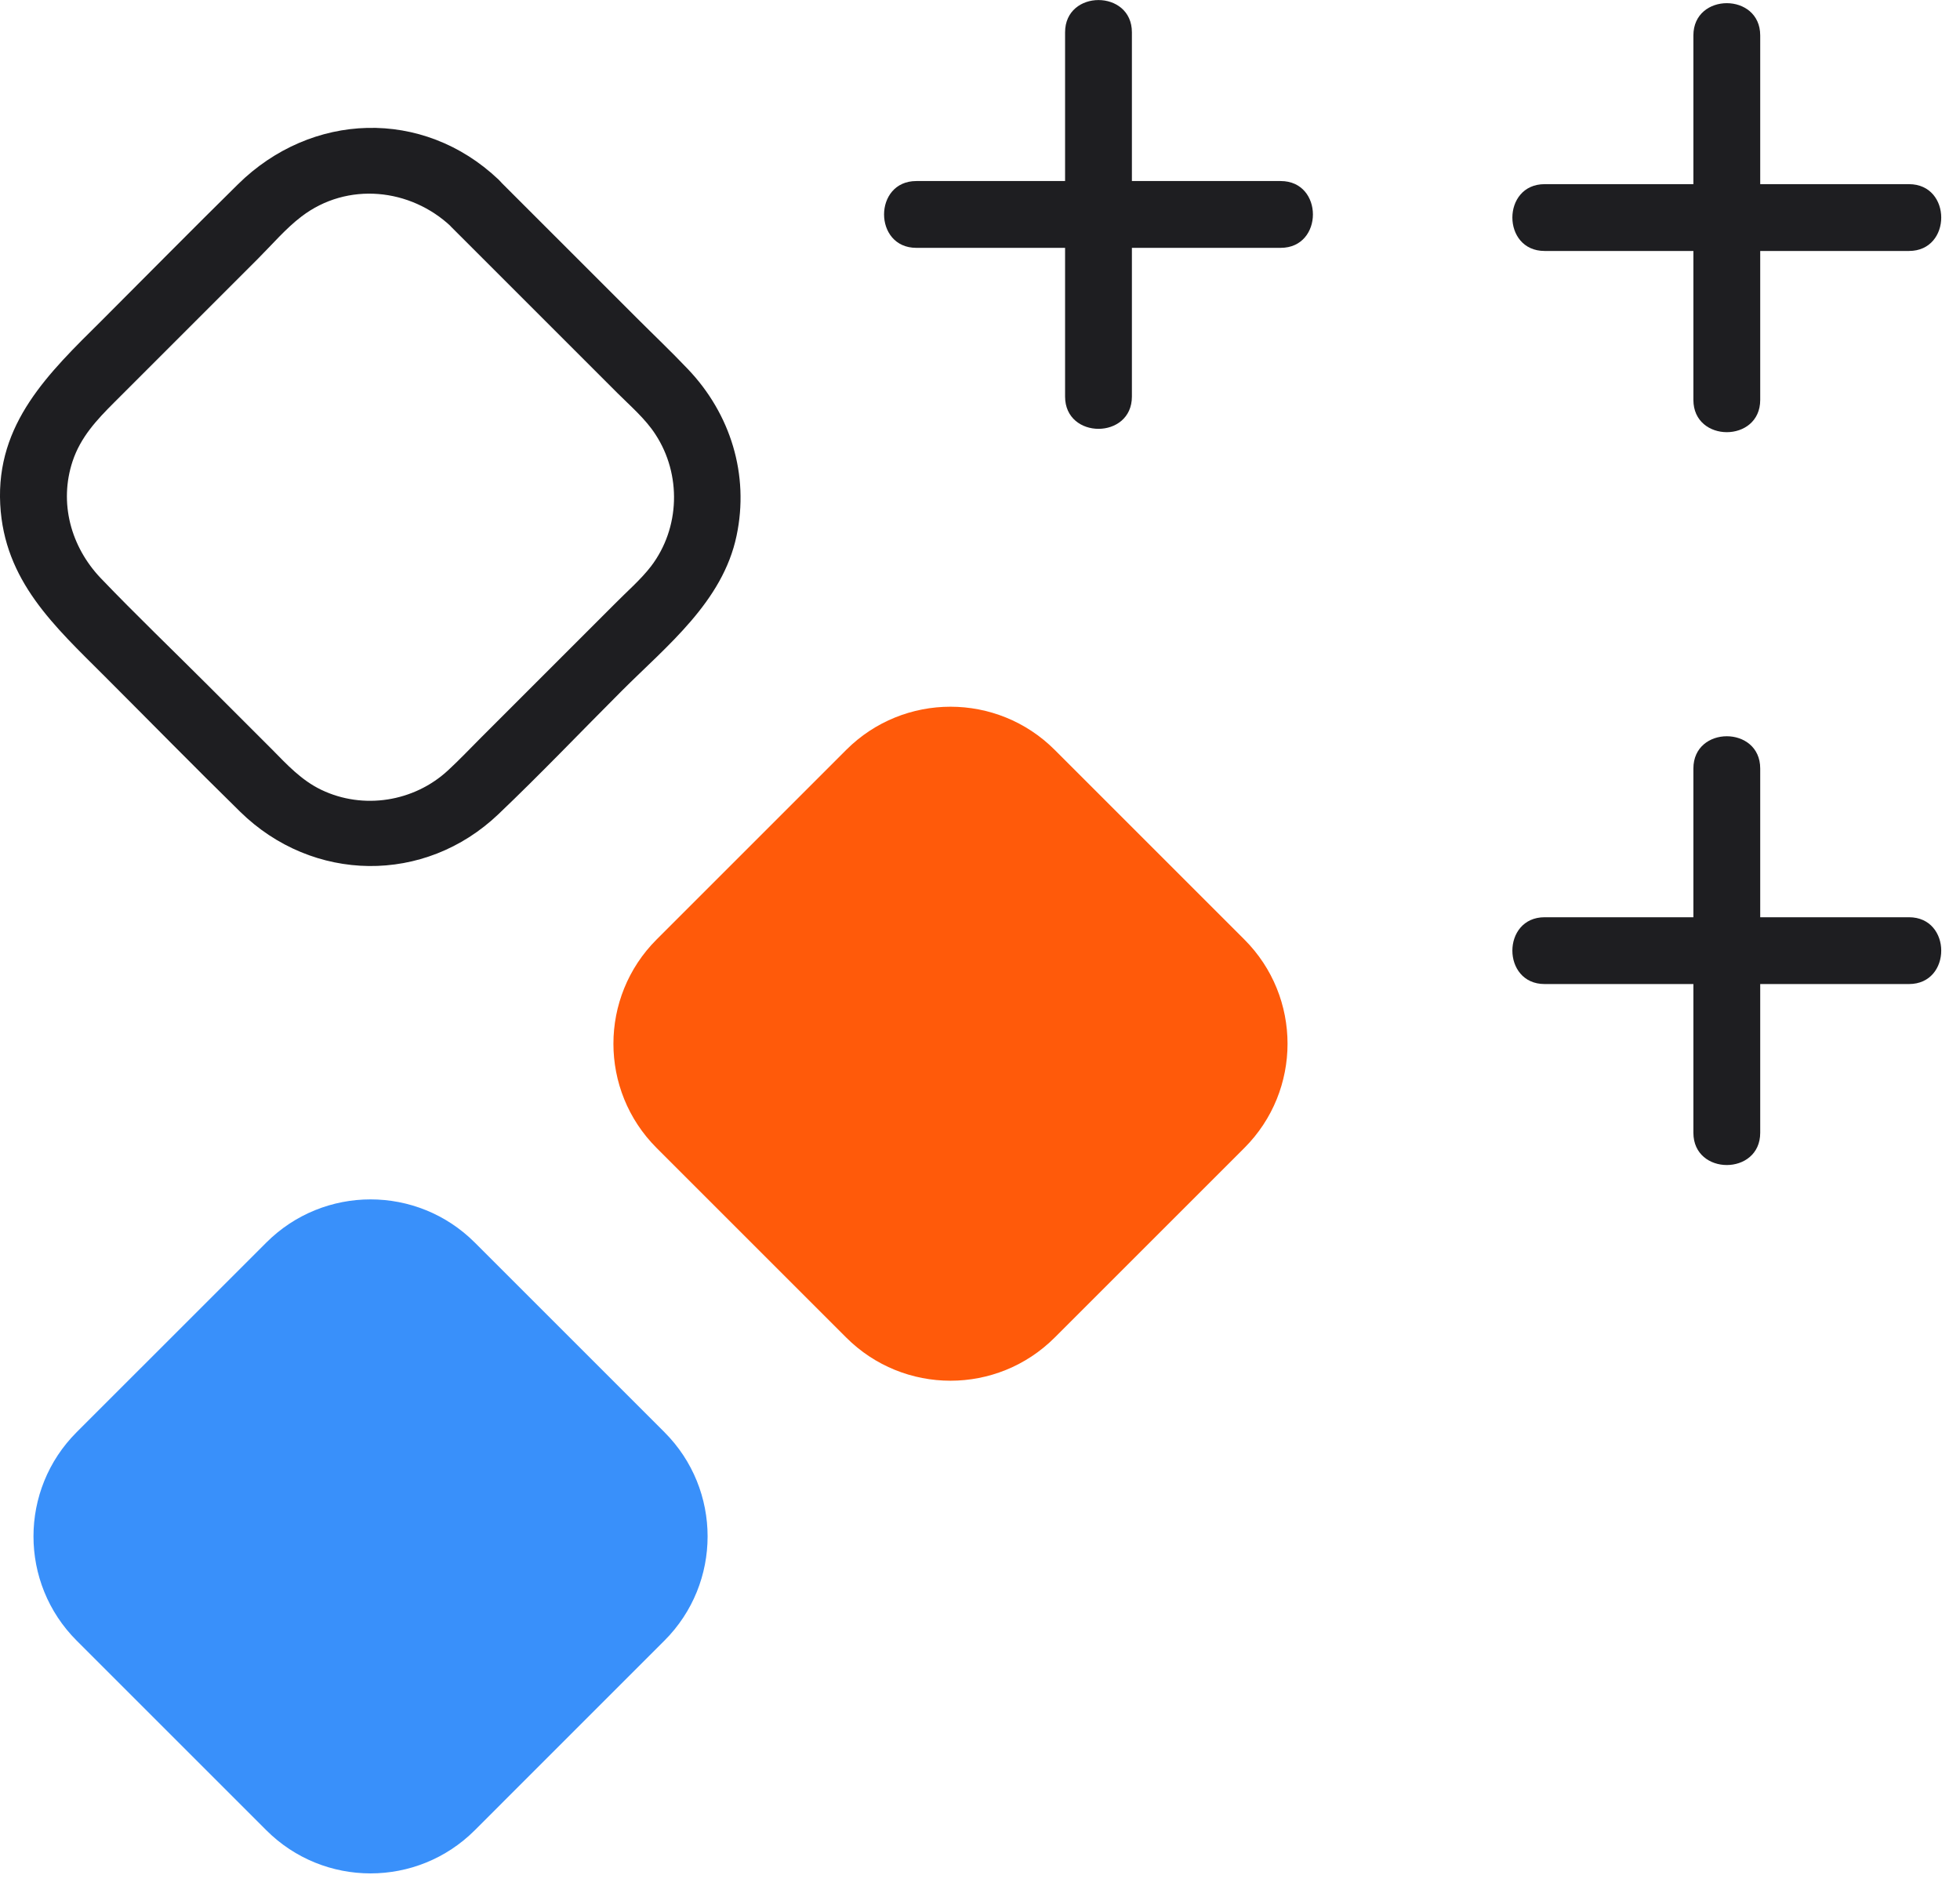
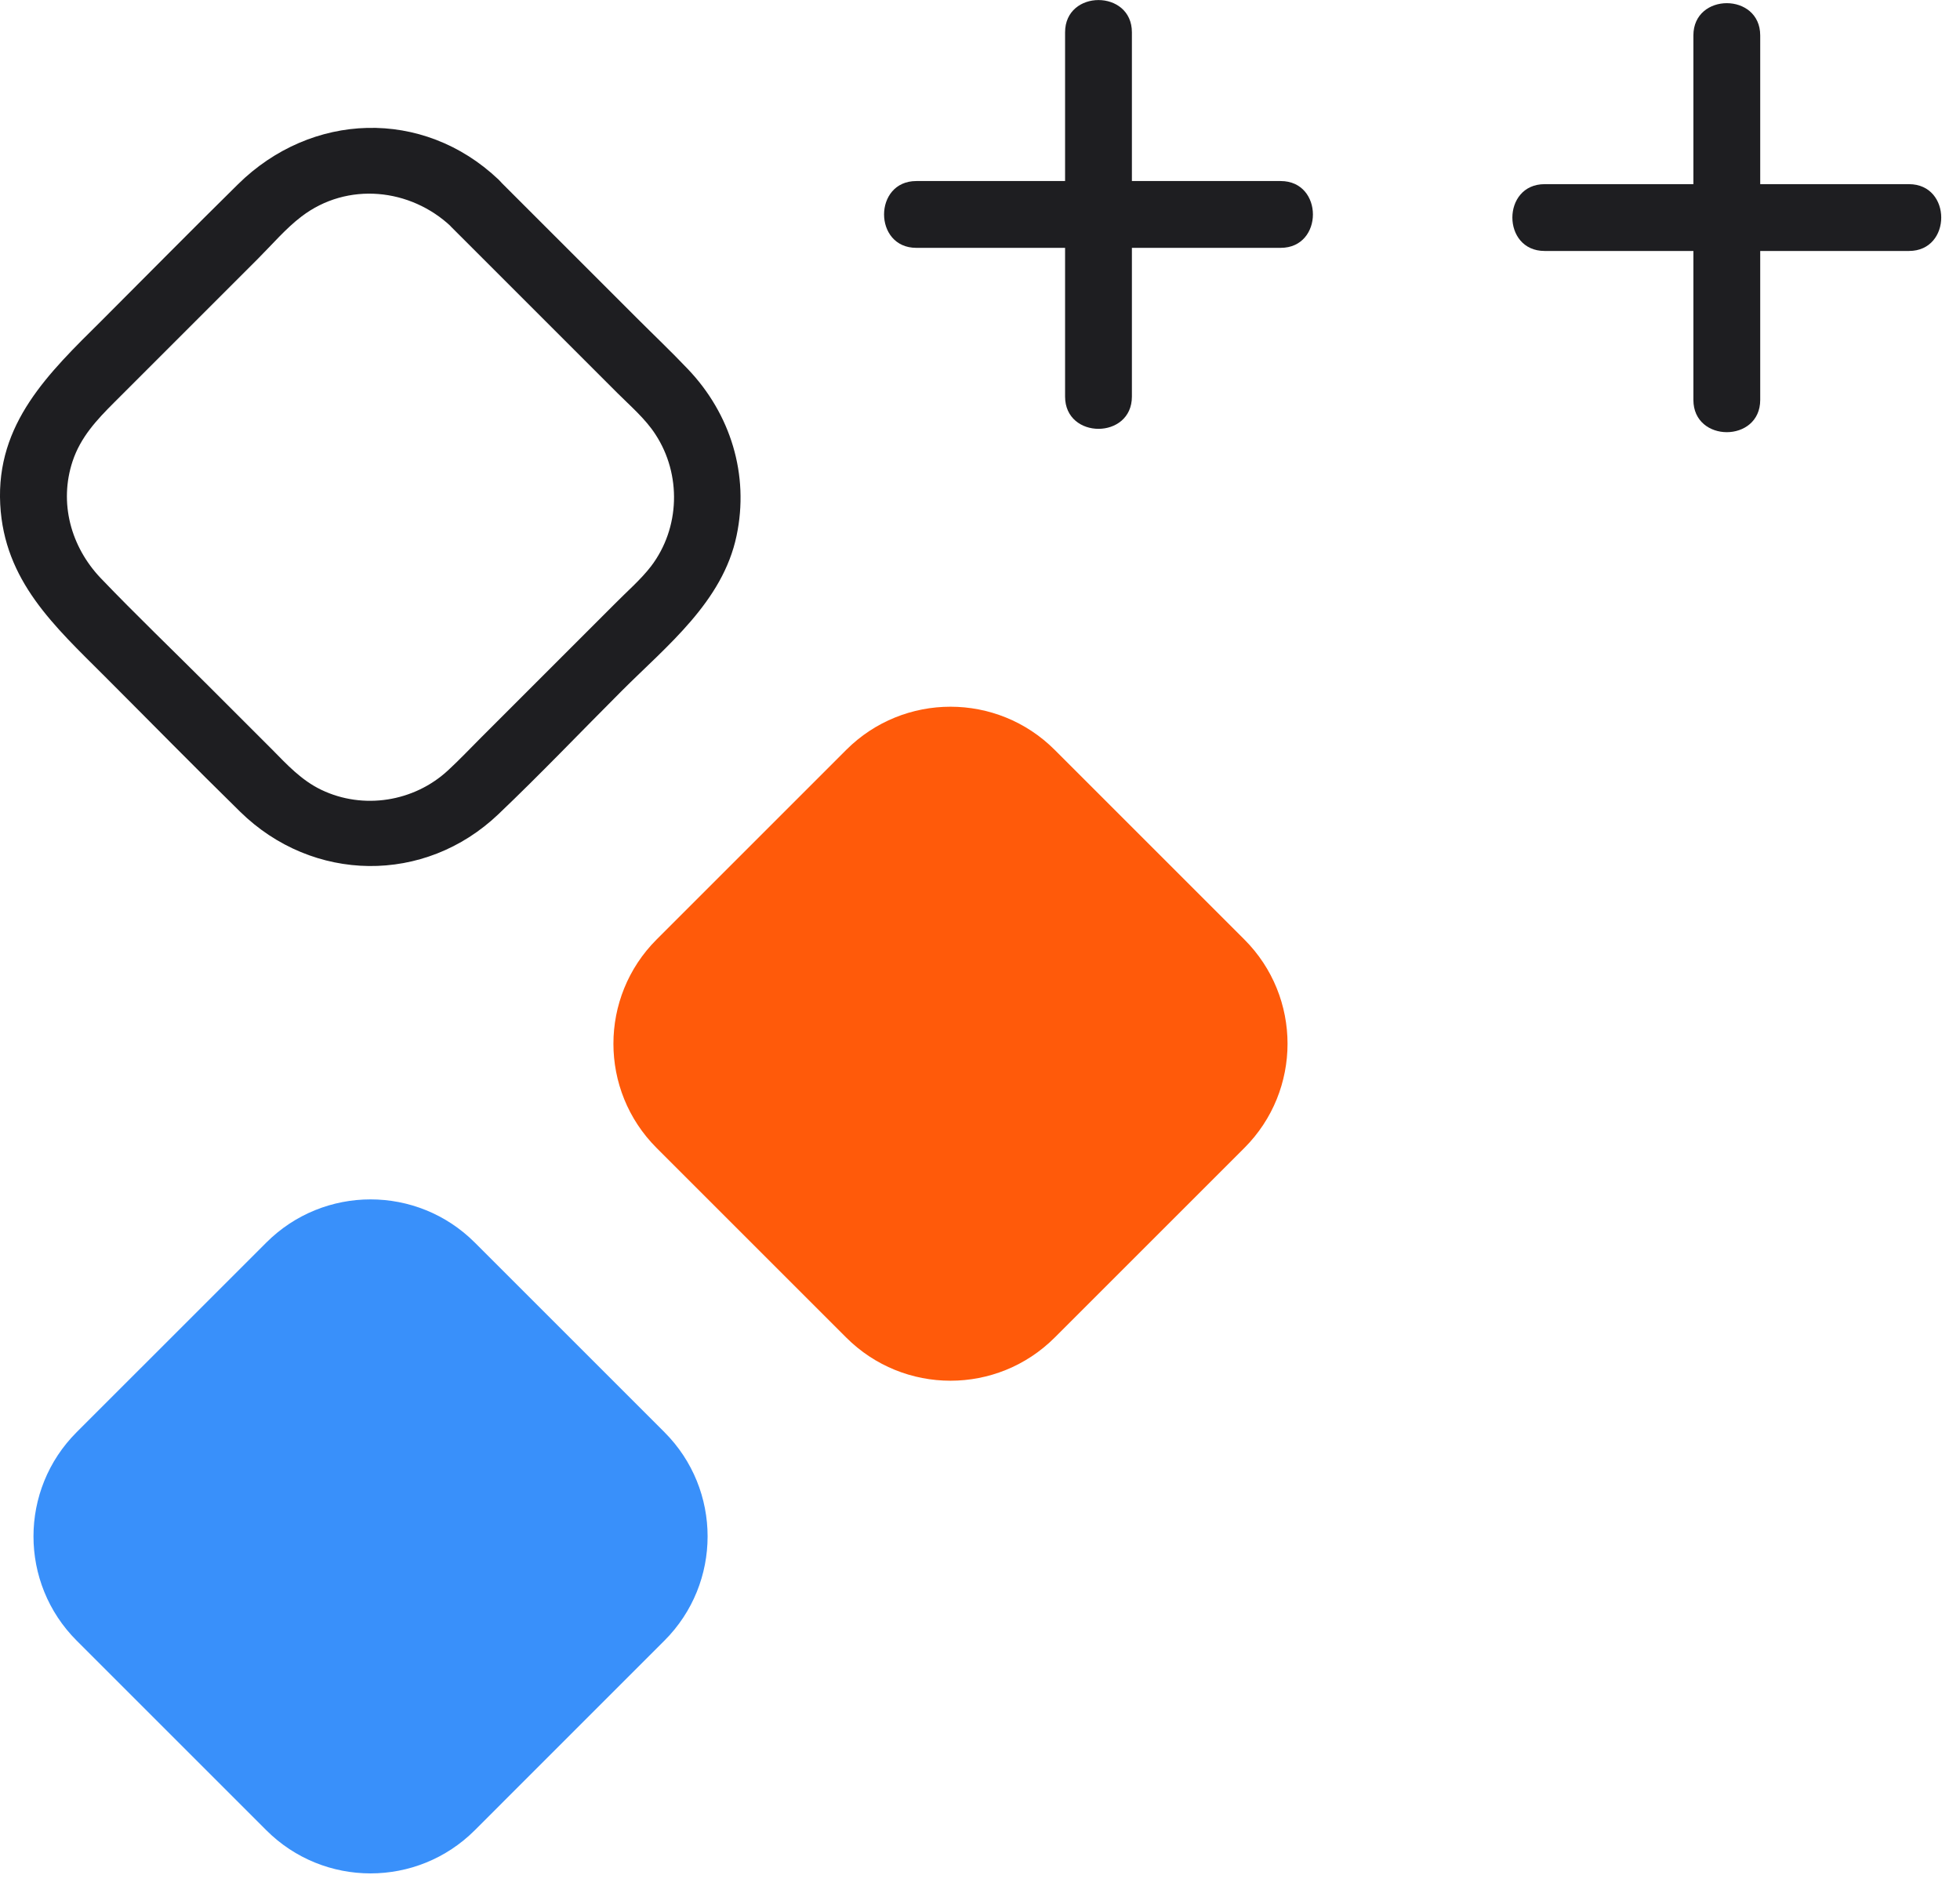
<svg xmlns="http://www.w3.org/2000/svg" width="88" height="85" viewBox="0 0 88 85" fill="none">
  <g clip-path="url(#clip0_165_2978)">
    <path d="M11.956 55.8L3.442 64.313C0.857 66.898 0.857 71.09 3.442 73.675L11.956 82.189C14.541 84.774 18.732 84.774 21.318 82.189L29.831 73.675C32.416 71.09 32.416 66.898 29.831 64.313L21.318 55.8C18.732 53.214 14.541 53.214 11.956 55.8Z" fill="#3990FA" />
    <path d="M20.25 10.18L24.77 14.7L27.72 17.65C28.3 18.23 28.98 18.81 29.43 19.51C30.6 21.3 30.54 23.71 29.23 25.43C28.76 26.04 28.14 26.57 27.6 27.12L21.62 33.1C21.12 33.6 20.64 34.11 20.12 34.59C18.59 36.01 16.31 36.37 14.43 35.47C13.53 35.04 12.88 34.33 12.2 33.64L9.37 30.81C7.76 29.2 6.1 27.61 4.52 25.96C3.18 24.55 2.64 22.58 3.26 20.71C3.62 19.63 4.34 18.86 5.12 18.08L11.59 11.61C12.22 10.98 12.83 10.26 13.54 9.72C15.6 8.15 18.43 8.45 20.26 10.18C21.66 11.51 23.79 9.39 22.38 8.06C18.98 4.84 13.97 5.03 10.68 8.28C8.62 10.31 6.59 12.37 4.54 14.42C2.2 16.74 -0.18 19.01 0.01 22.65C0.19 26.09 2.45 28.12 4.69 30.36C6.72 32.39 8.73 34.44 10.78 36.45C14.04 39.65 19.07 39.72 22.38 36.56C24.27 34.76 26.08 32.86 27.92 31.02C29.95 28.99 32.45 27.02 33.07 24.06C33.65 21.32 32.8 18.58 30.88 16.57C30.13 15.78 29.34 15.03 28.57 14.26L22.37 8.06C21 6.69 18.88 8.81 20.25 10.18Z" fill="#1E1E21" />
    <path d="M37.993 33.675L29.48 42.189C26.895 44.774 26.895 48.965 29.48 51.551L37.993 60.064C40.579 62.65 44.77 62.65 47.355 60.064L55.869 51.551C58.454 48.965 58.454 44.774 55.869 42.189L47.355 33.675C44.77 31.09 40.579 31.09 37.993 33.675Z" fill="#FF5A0A" />
    <path d="M47.82 1.45V17.81C47.82 19.74 50.82 19.74 50.82 17.81V1.45C50.82 -0.48 47.82 -0.48 47.82 1.45Z" fill="#1E1E21" />
    <path d="M57.5 8.13H41.14C39.21 8.13 39.21 11.13 41.14 11.13H57.5C59.43 11.13 59.43 8.13 57.5 8.13Z" fill="#1E1E21" />
-     <path d="M76.03 34.51V50.87C76.03 52.8 79.03 52.8 79.03 50.87V34.51C79.03 32.58 76.03 32.58 76.03 34.51Z" fill="#1E1E21" />
-     <path d="M85.71 41.19H69.35C67.42 41.19 67.42 44.19 69.35 44.19H85.71C87.64 44.19 87.64 41.19 85.71 41.19Z" fill="#1E1E21" />
    <path d="M76.03 1.59V17.96C76.03 19.89 79.03 19.89 79.03 17.96V1.59C79.03 -0.34 76.03 -0.34 76.03 1.59Z" fill="#1E1E21" />
    <path d="M85.71 8.27H69.35C67.42 8.27 67.42 11.27 69.35 11.27H85.71C87.64 11.27 87.64 8.27 85.71 8.27Z" fill="#1E1E21" />
  </g>
  <defs>
    <clipPath id="clip0_165_2978">
      <rect width="87.16" height="84.13" fill="white" />
    </clipPath>
  </defs>
</svg>